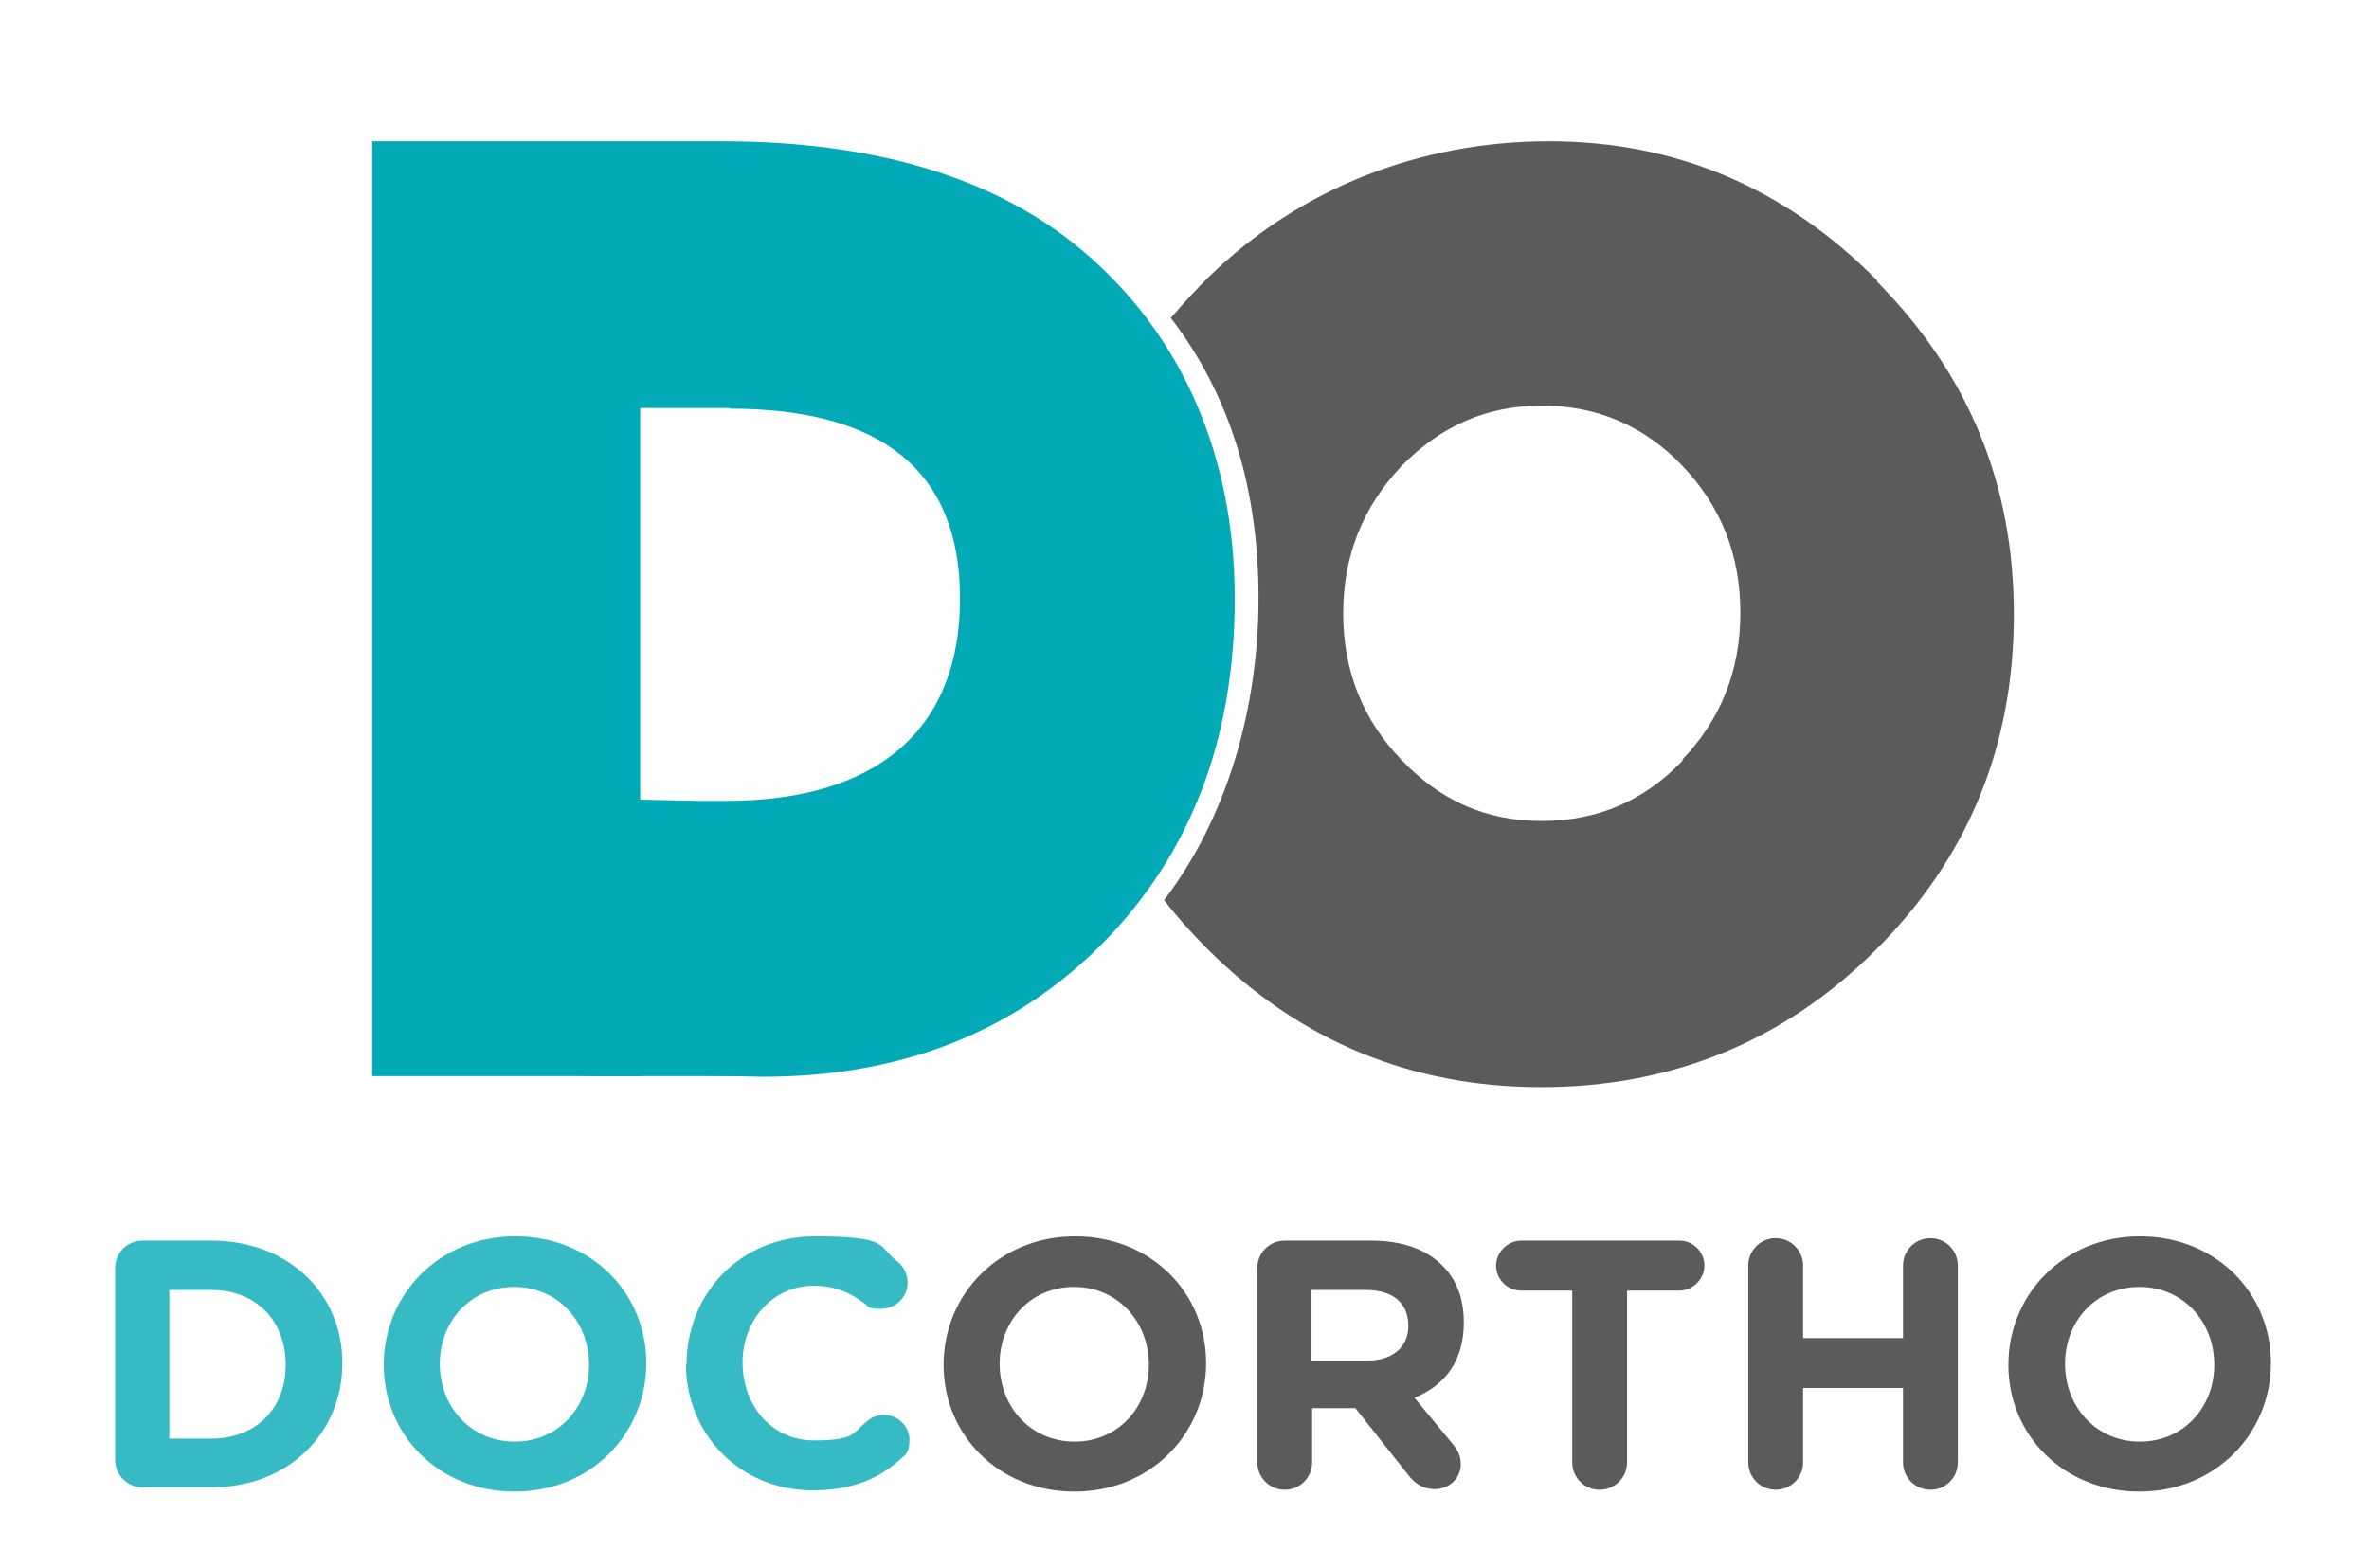
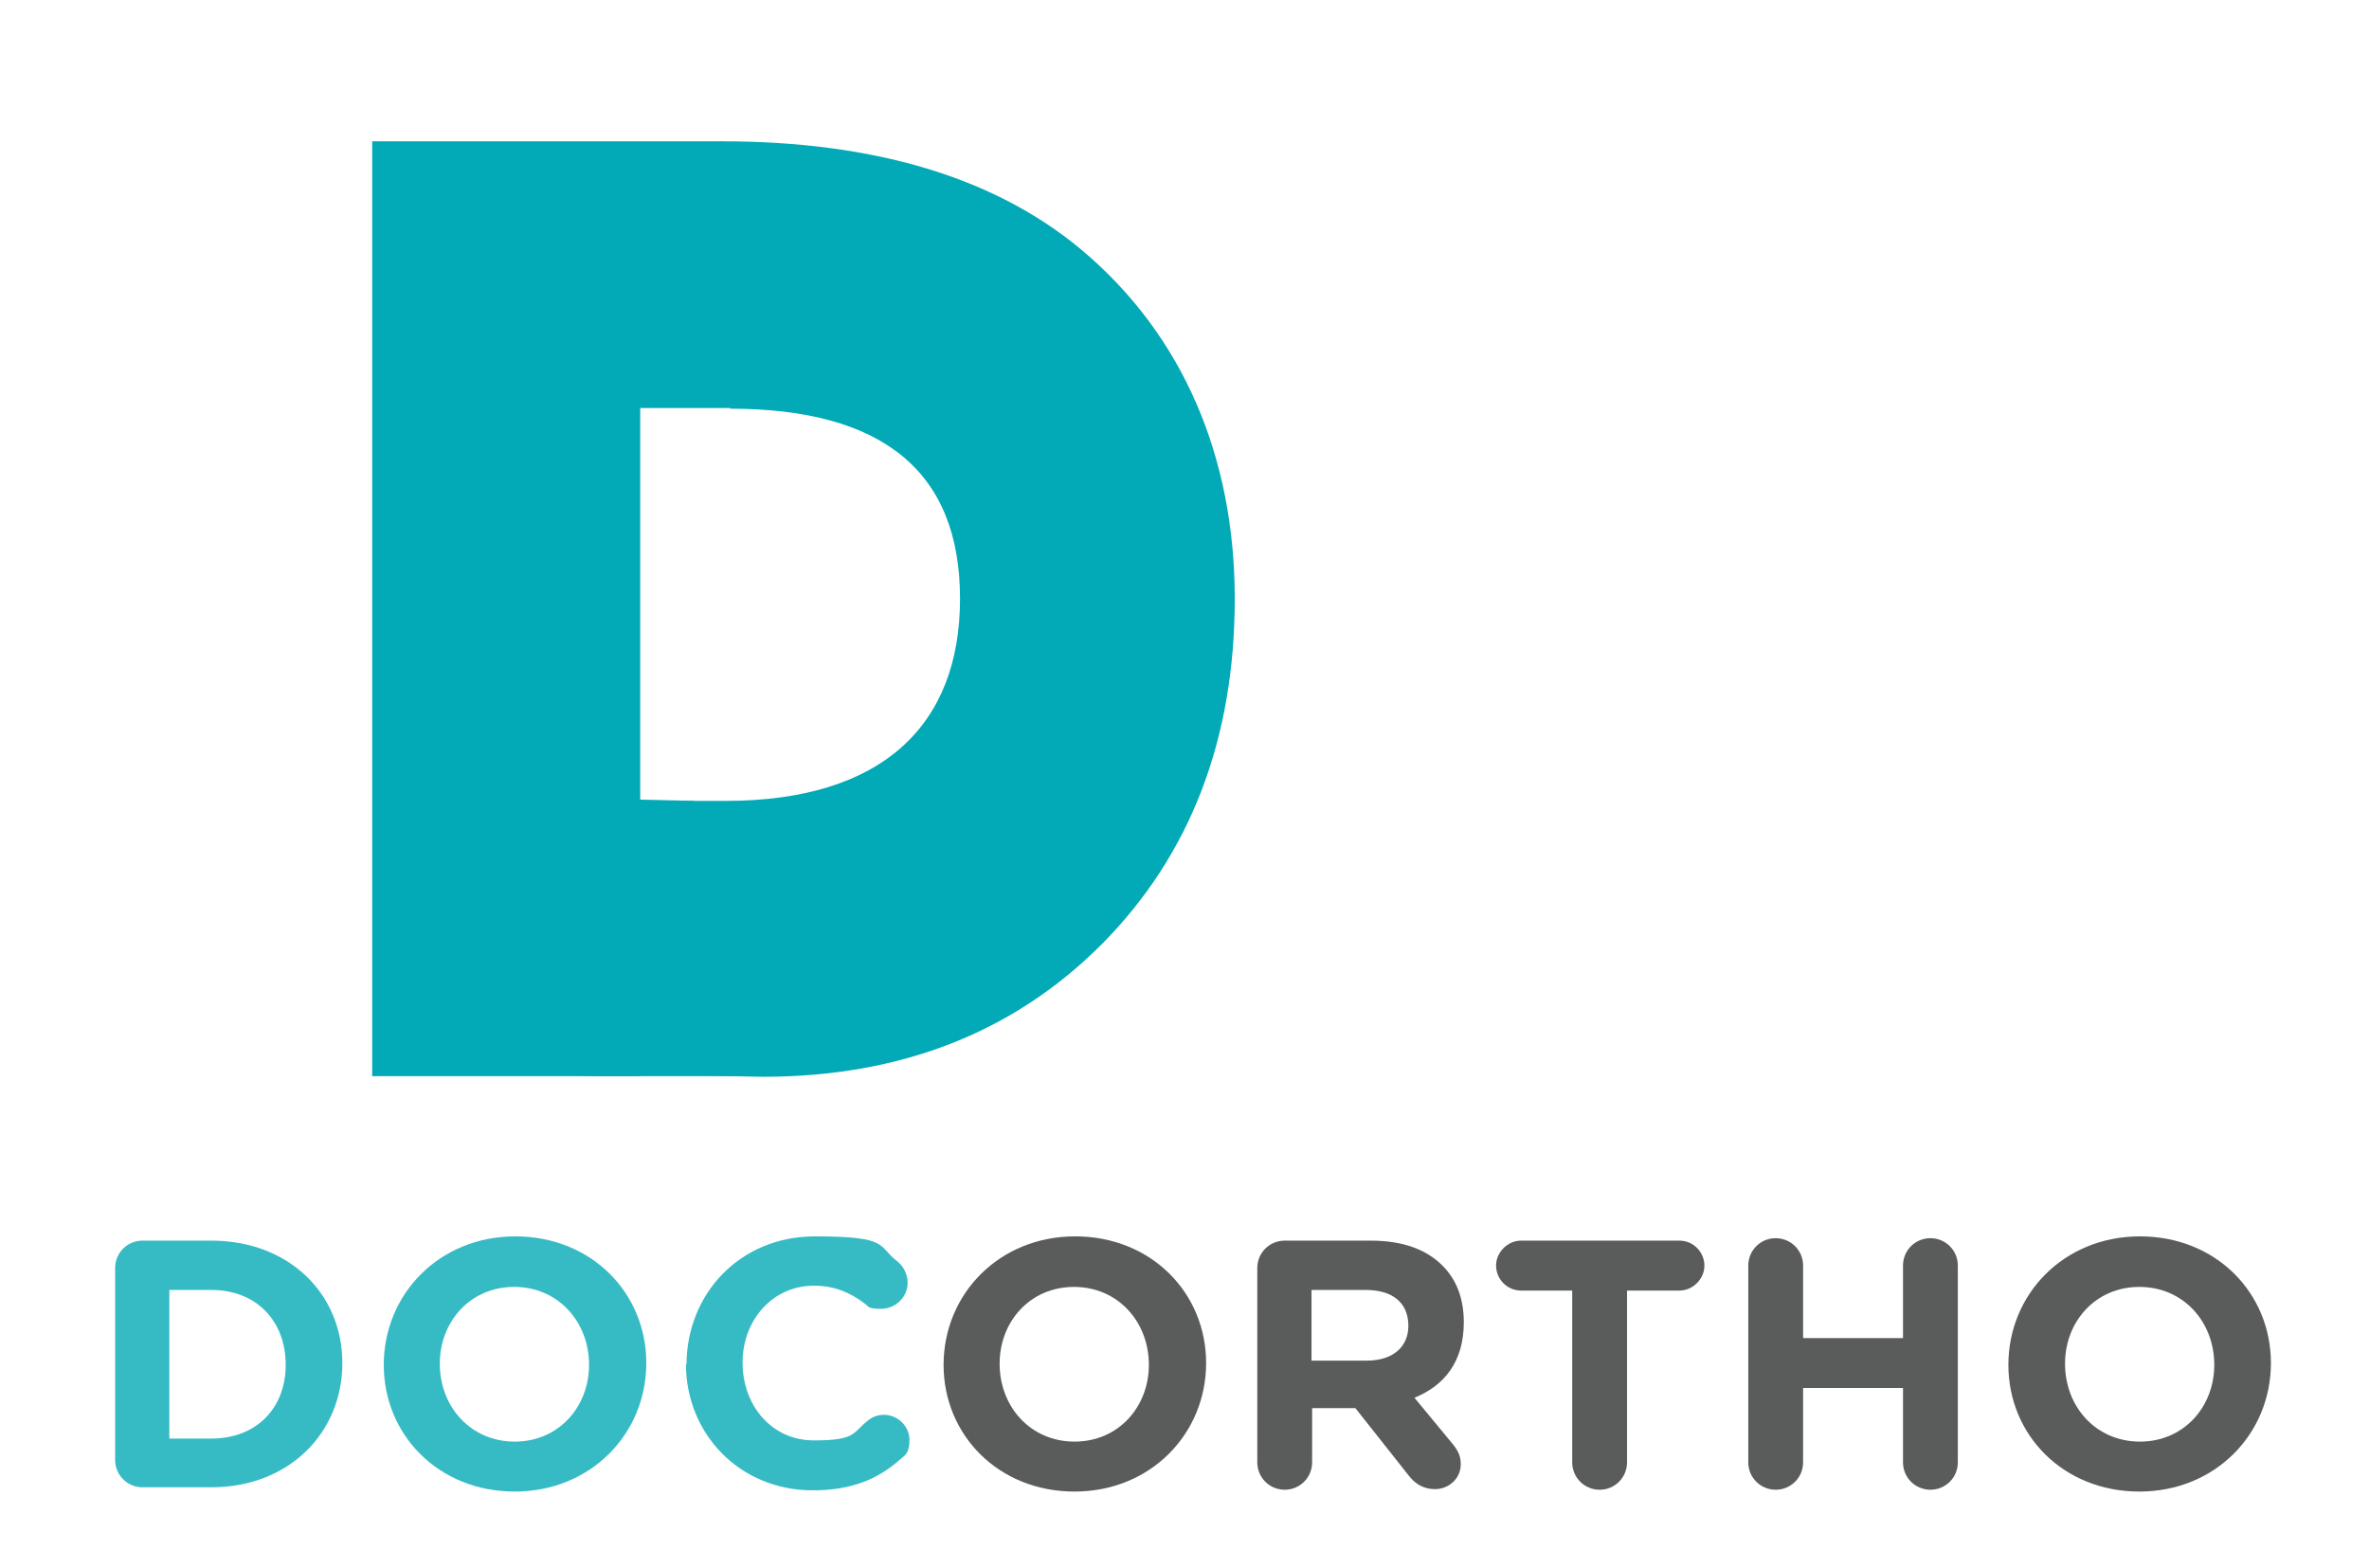
<svg xmlns="http://www.w3.org/2000/svg" viewBox="0 0 388.9 257.4" version="1.1" id="Layer_1">
  <defs>
    <style>
      .st0 {
        fill: none;
      }

      .st1 {
        fill: #5a5b5b;
      }

      .st2 {
        fill: #36bbc5;
      }

      .st3 {
        fill: #01aab6;
      }
    </style>
  </defs>
  <g>
    <path d="M18.9,208.2c0-2.5,2-4.5,4.5-4.5h11.3c12.7,0,21.5,8.7,21.5,20.1h0c0,11.5-8.8,20.4-21.5,20.4h-11.3c-2.5,0-4.5-2-4.5-4.5v-31.6ZM34.7,236.2c7.3,0,12.2-4.9,12.2-12.1h0c0-7.3-4.9-12.3-12.2-12.3h-6.9v24.4h6.9Z" class="st2" />
    <path d="M63,224.1h0c0-11.6,9.1-21.1,21.6-21.1s21.5,9.3,21.5,20.8h0c0,11.6-9.1,21.1-21.6,21.1s-21.5-9.3-21.5-20.8ZM96.7,224.1h0c0-7.1-5.1-12.8-12.3-12.8s-12.2,5.7-12.2,12.6h0c0,7.1,5.1,12.8,12.3,12.8s12.2-5.7,12.2-12.6Z" class="st2" />
    <path d="M112.7,224.1h0c0-11.6,8.7-21.1,21.1-21.1s10.2,1.6,13.5,4.1c.9.7,1.7,2,1.7,3.5,0,2.4-2,4.3-4.4,4.3s-2-.5-2.7-.9c-2.5-1.9-5.1-2.9-8.3-2.9-6.8,0-11.7,5.7-11.7,12.6h0c0,7.1,4.8,12.8,11.7,12.8s6.3-1.2,8.8-3.2c.7-.6,1.6-1,2.7-1,2.3,0,4.2,1.9,4.2,4.1s-.7,2.5-1.5,3.2c-3.6,3.2-7.9,5.1-14.4,5.1-11.9,0-20.8-9.2-20.8-20.8Z" class="st2" />
  </g>
  <g>
    <path d="M154.9,224.1h0c0-11.6,9.1-21.1,21.6-21.1s21.5,9.3,21.5,20.8h0c0,11.6-9.1,21.1-21.6,21.1s-21.5-9.3-21.5-20.8ZM188.6,224.1h0c0-7.1-5.1-12.8-12.3-12.8s-12.2,5.7-12.2,12.6h0c0,7.1,5.1,12.8,12.3,12.8s12.2-5.7,12.2-12.6Z" class="st1" />
    <path d="M206.4,208.2c0-2.5,2-4.5,4.5-4.5h14.1c5.2,0,9.1,1.4,11.8,4.1,2.3,2.3,3.5,5.4,3.5,9.3h0c0,6.5-3.2,10.4-8.1,12.4l6.2,7.5c.9,1.1,1.4,2,1.4,3.4,0,2.5-2.1,4.1-4.2,4.1s-3.4-1-4.4-2.3l-8.7-11h-7.1v8.9c0,2.5-2,4.5-4.5,4.5s-4.5-2-4.5-4.5v-31.9ZM224.4,223.4c4.3,0,6.8-2.3,6.8-5.7h0c0-3.9-2.7-5.9-7-5.9h-8.9v11.6h9Z" class="st1" />
    <path d="M258.3,211.9h-8.6c-2.3,0-4.1-1.9-4.1-4.1s1.9-4.1,4.1-4.1h26c2.3,0,4.1,1.9,4.1,4.1s-1.9,4.1-4.1,4.1h-8.6v28.2c0,2.5-2,4.5-4.5,4.5s-4.5-2-4.5-4.5v-28.2Z" class="st1" />
    <path d="M287,207.8c0-2.5,2-4.5,4.5-4.5s4.5,2,4.5,4.5v11.9h16.4v-11.9c0-2.5,2-4.5,4.5-4.5s4.5,2,4.5,4.5v32.3c0,2.5-2,4.5-4.5,4.5s-4.5-2-4.5-4.5v-12.2h-16.4v12.2c0,2.5-2,4.5-4.5,4.5s-4.5-2-4.5-4.5v-32.3Z" class="st1" />
    <path d="M329.7,224.1h0c0-11.6,9.1-21.1,21.6-21.1s21.5,9.3,21.5,20.8h0c0,11.6-9.1,21.1-21.6,21.1s-21.5-9.3-21.5-20.8ZM363.5,224.1h0c0-7.1-5.1-12.8-12.3-12.8s-12.2,5.7-12.2,12.6h0c0,7.1,5.1,12.8,12.3,12.8s12.2-5.7,12.2-12.6Z" class="st1" />
  </g>
  <g>
    <path d="M119.8,67.1c25.2,0,37.8,10.4,37.8,31.2s-12.8,33.2-38.5,33.2h-7v44.9s10.4.4,13.1.4c22.7,0,41.3-7.3,55.8-21.9,14.4-14.6,21.7-33.5,21.7-56.6s-8.4-43.3-25.3-57.4c-14.2-11.8-33.9-17.7-59-17.7h-57.3v153.5h44v-109.7h14.8Z" class="st3" />
    <g>
      <path d="M119.8,67.1c25.2,0,37.8,10.4,37.8,31.2s-12.8,33.2-38.5,33.2h-11.9l-43.7,44.9s59,.4,61.7.4c22.7,0,41.3-7.3,55.8-21.9,14.4-14.6,21.7-33.5,21.7-56.6s-8.4-43.3-25.3-57.4c-14.2-11.8-33.9-17.7-59-17.7h-57.3v153.6l44-.9v-108.9h14.8Z" class="st0" />
      <path d="M121.2,176.7h-8.4s-10.6,0-14.1,0c-9.1-.1-36.3-3.1-36.3-3.1l.4-5.1,37.7-36.7.7-.6,12.7.3,2.9,38.4,10.6,3.7-6.1,3.1Z" class="st3" />
    </g>
  </g>
-   <path d="M308.2,46.1c-15-15.2-33-22.9-53.9-22.9s-40.8,7.5-56.1,22.5c-2.1,2.1-4.1,4.3-6,6.5,9.6,12.5,14.4,27.8,14.4,46s-5.2,36.1-15.5,49.6c2.1,2.7,4.4,5.3,7,7.9,15.2,15.2,33.5,22.8,54.9,22.8s39.9-7.5,55-22.6c15.1-15.1,22.6-33.4,22.6-55s-7.5-39.5-22.5-54.7ZM276.2,124.9c-6.3,6.6-14,9.9-23.1,9.9s-16.6-3.3-23-10c-6.4-6.6-9.6-14.7-9.6-24.1s3.2-17.4,9.5-24.1c6.4-6.6,14-10,23.1-10s16.8,3.3,23.1,9.9c6.3,6.6,9.5,14.6,9.5,24.1s-3.2,17.5-9.5,24.1Z" class="st1" />
</svg>